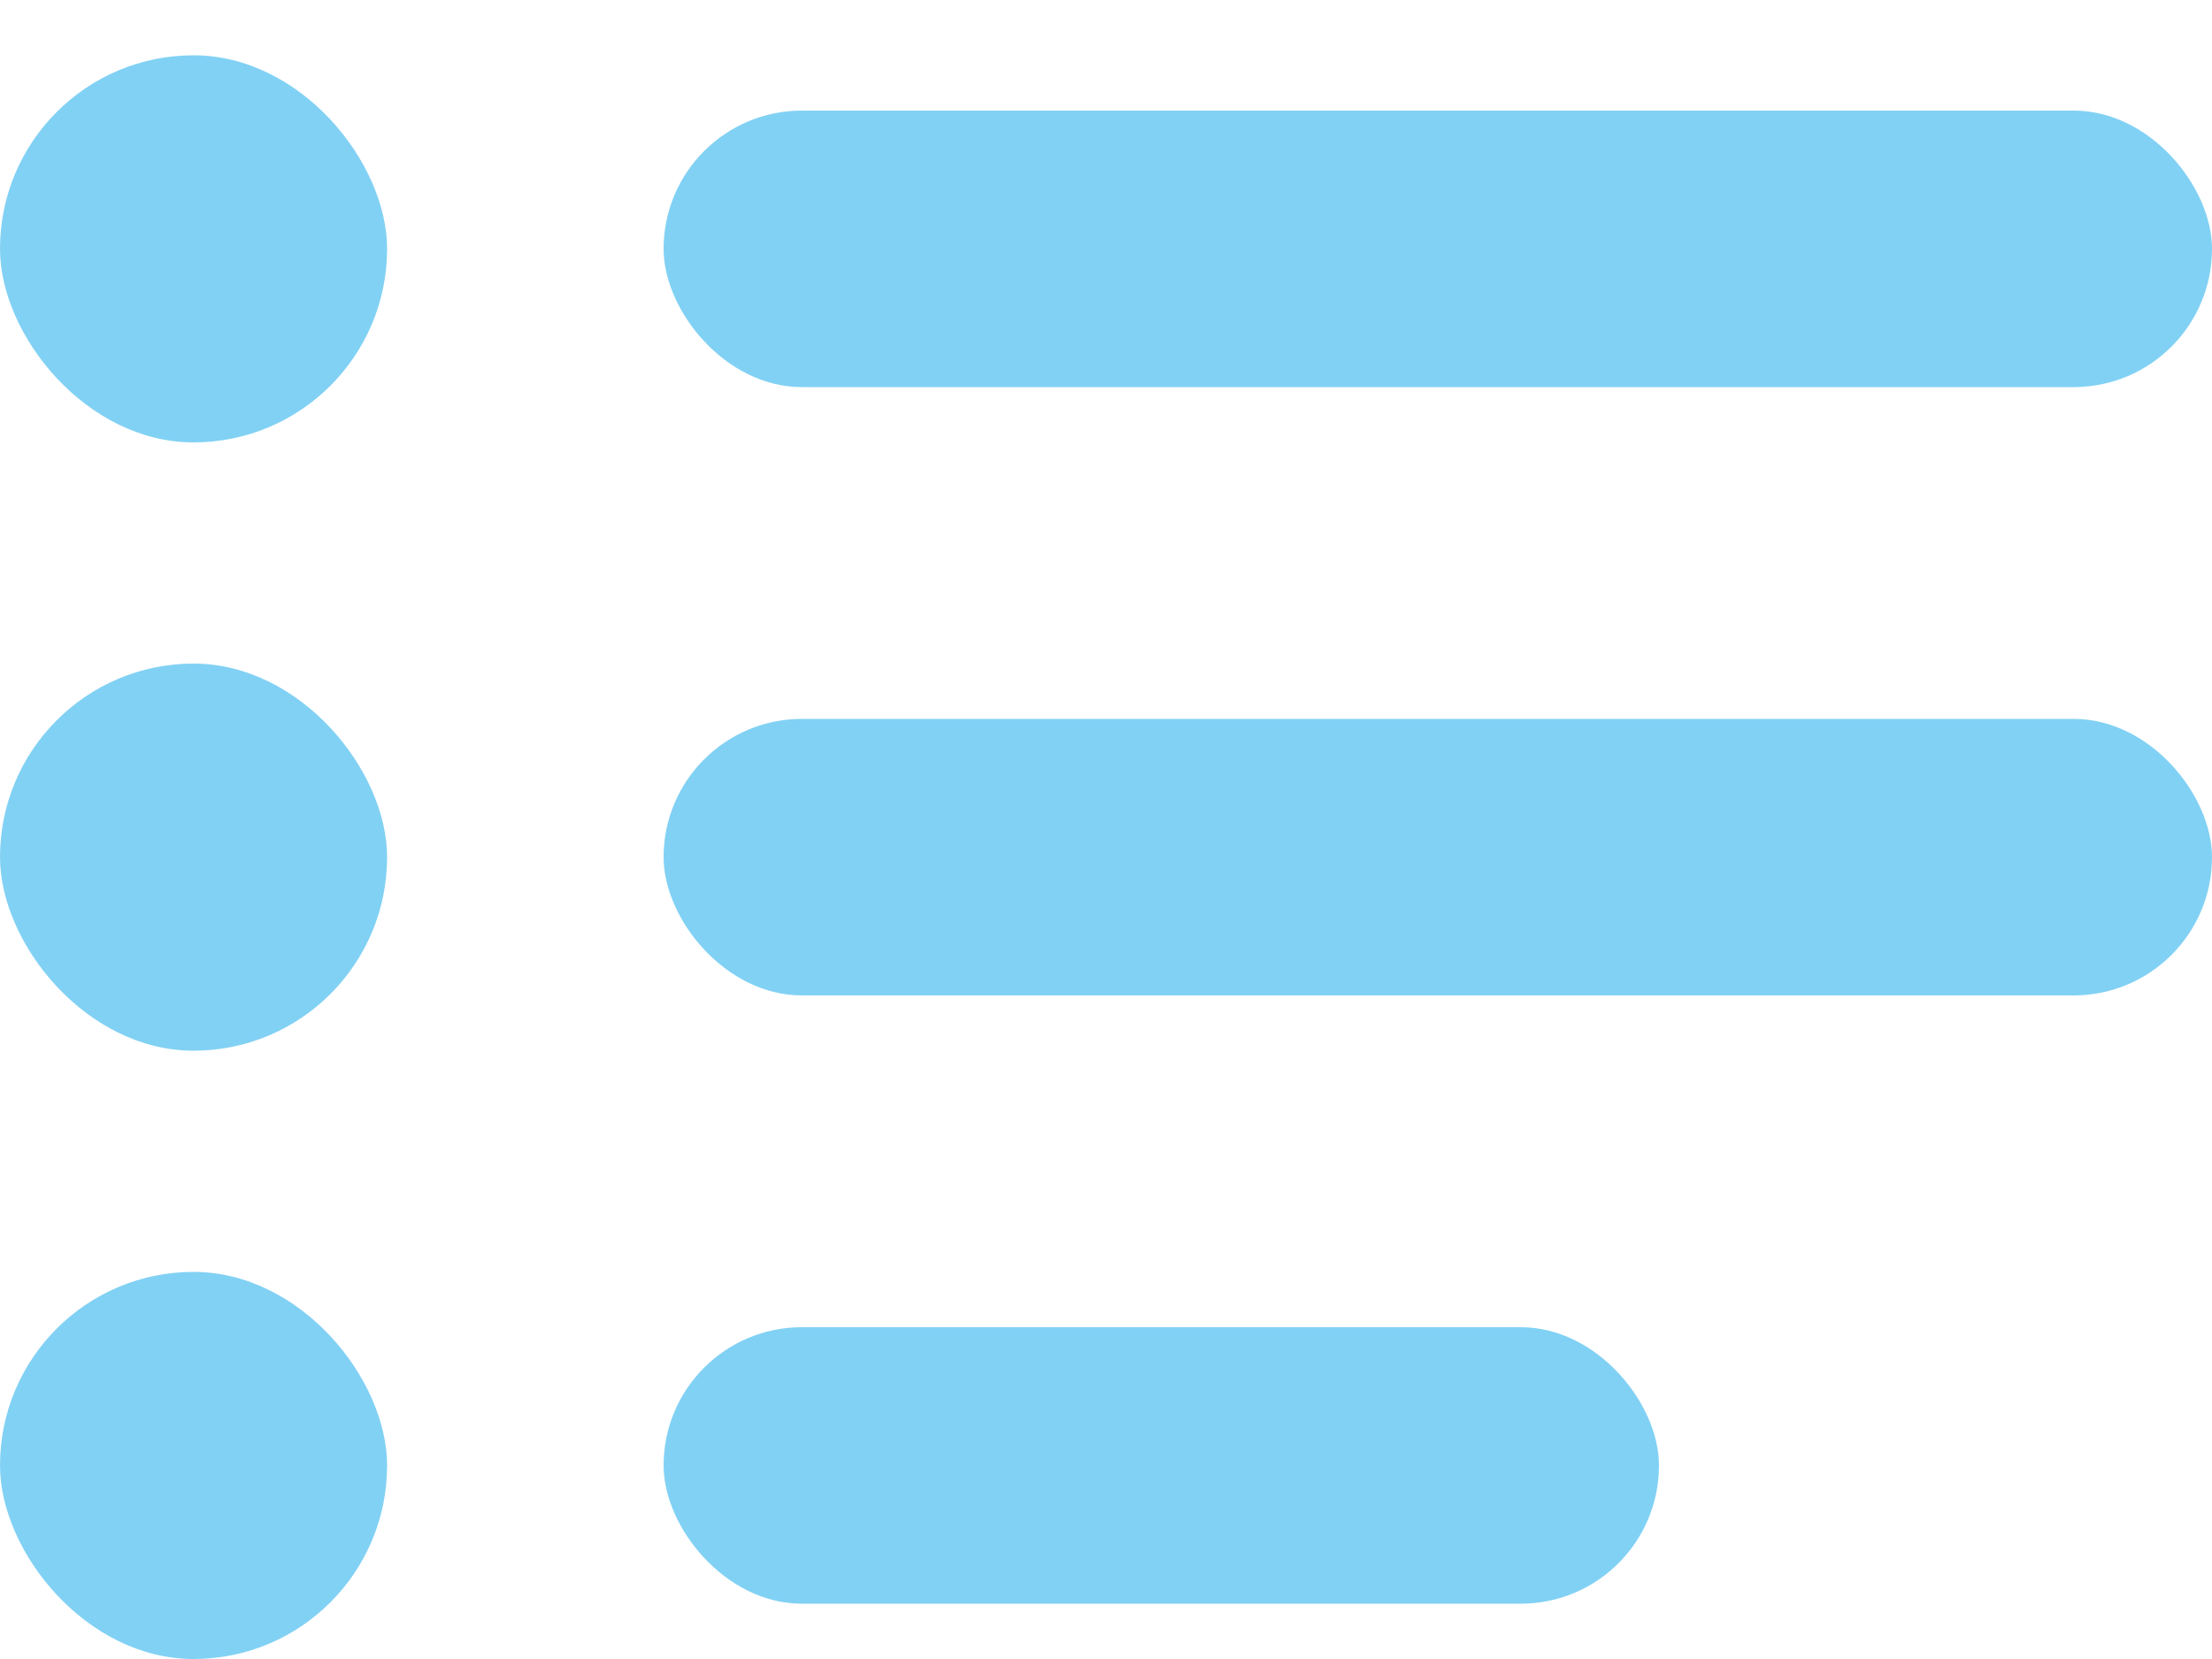
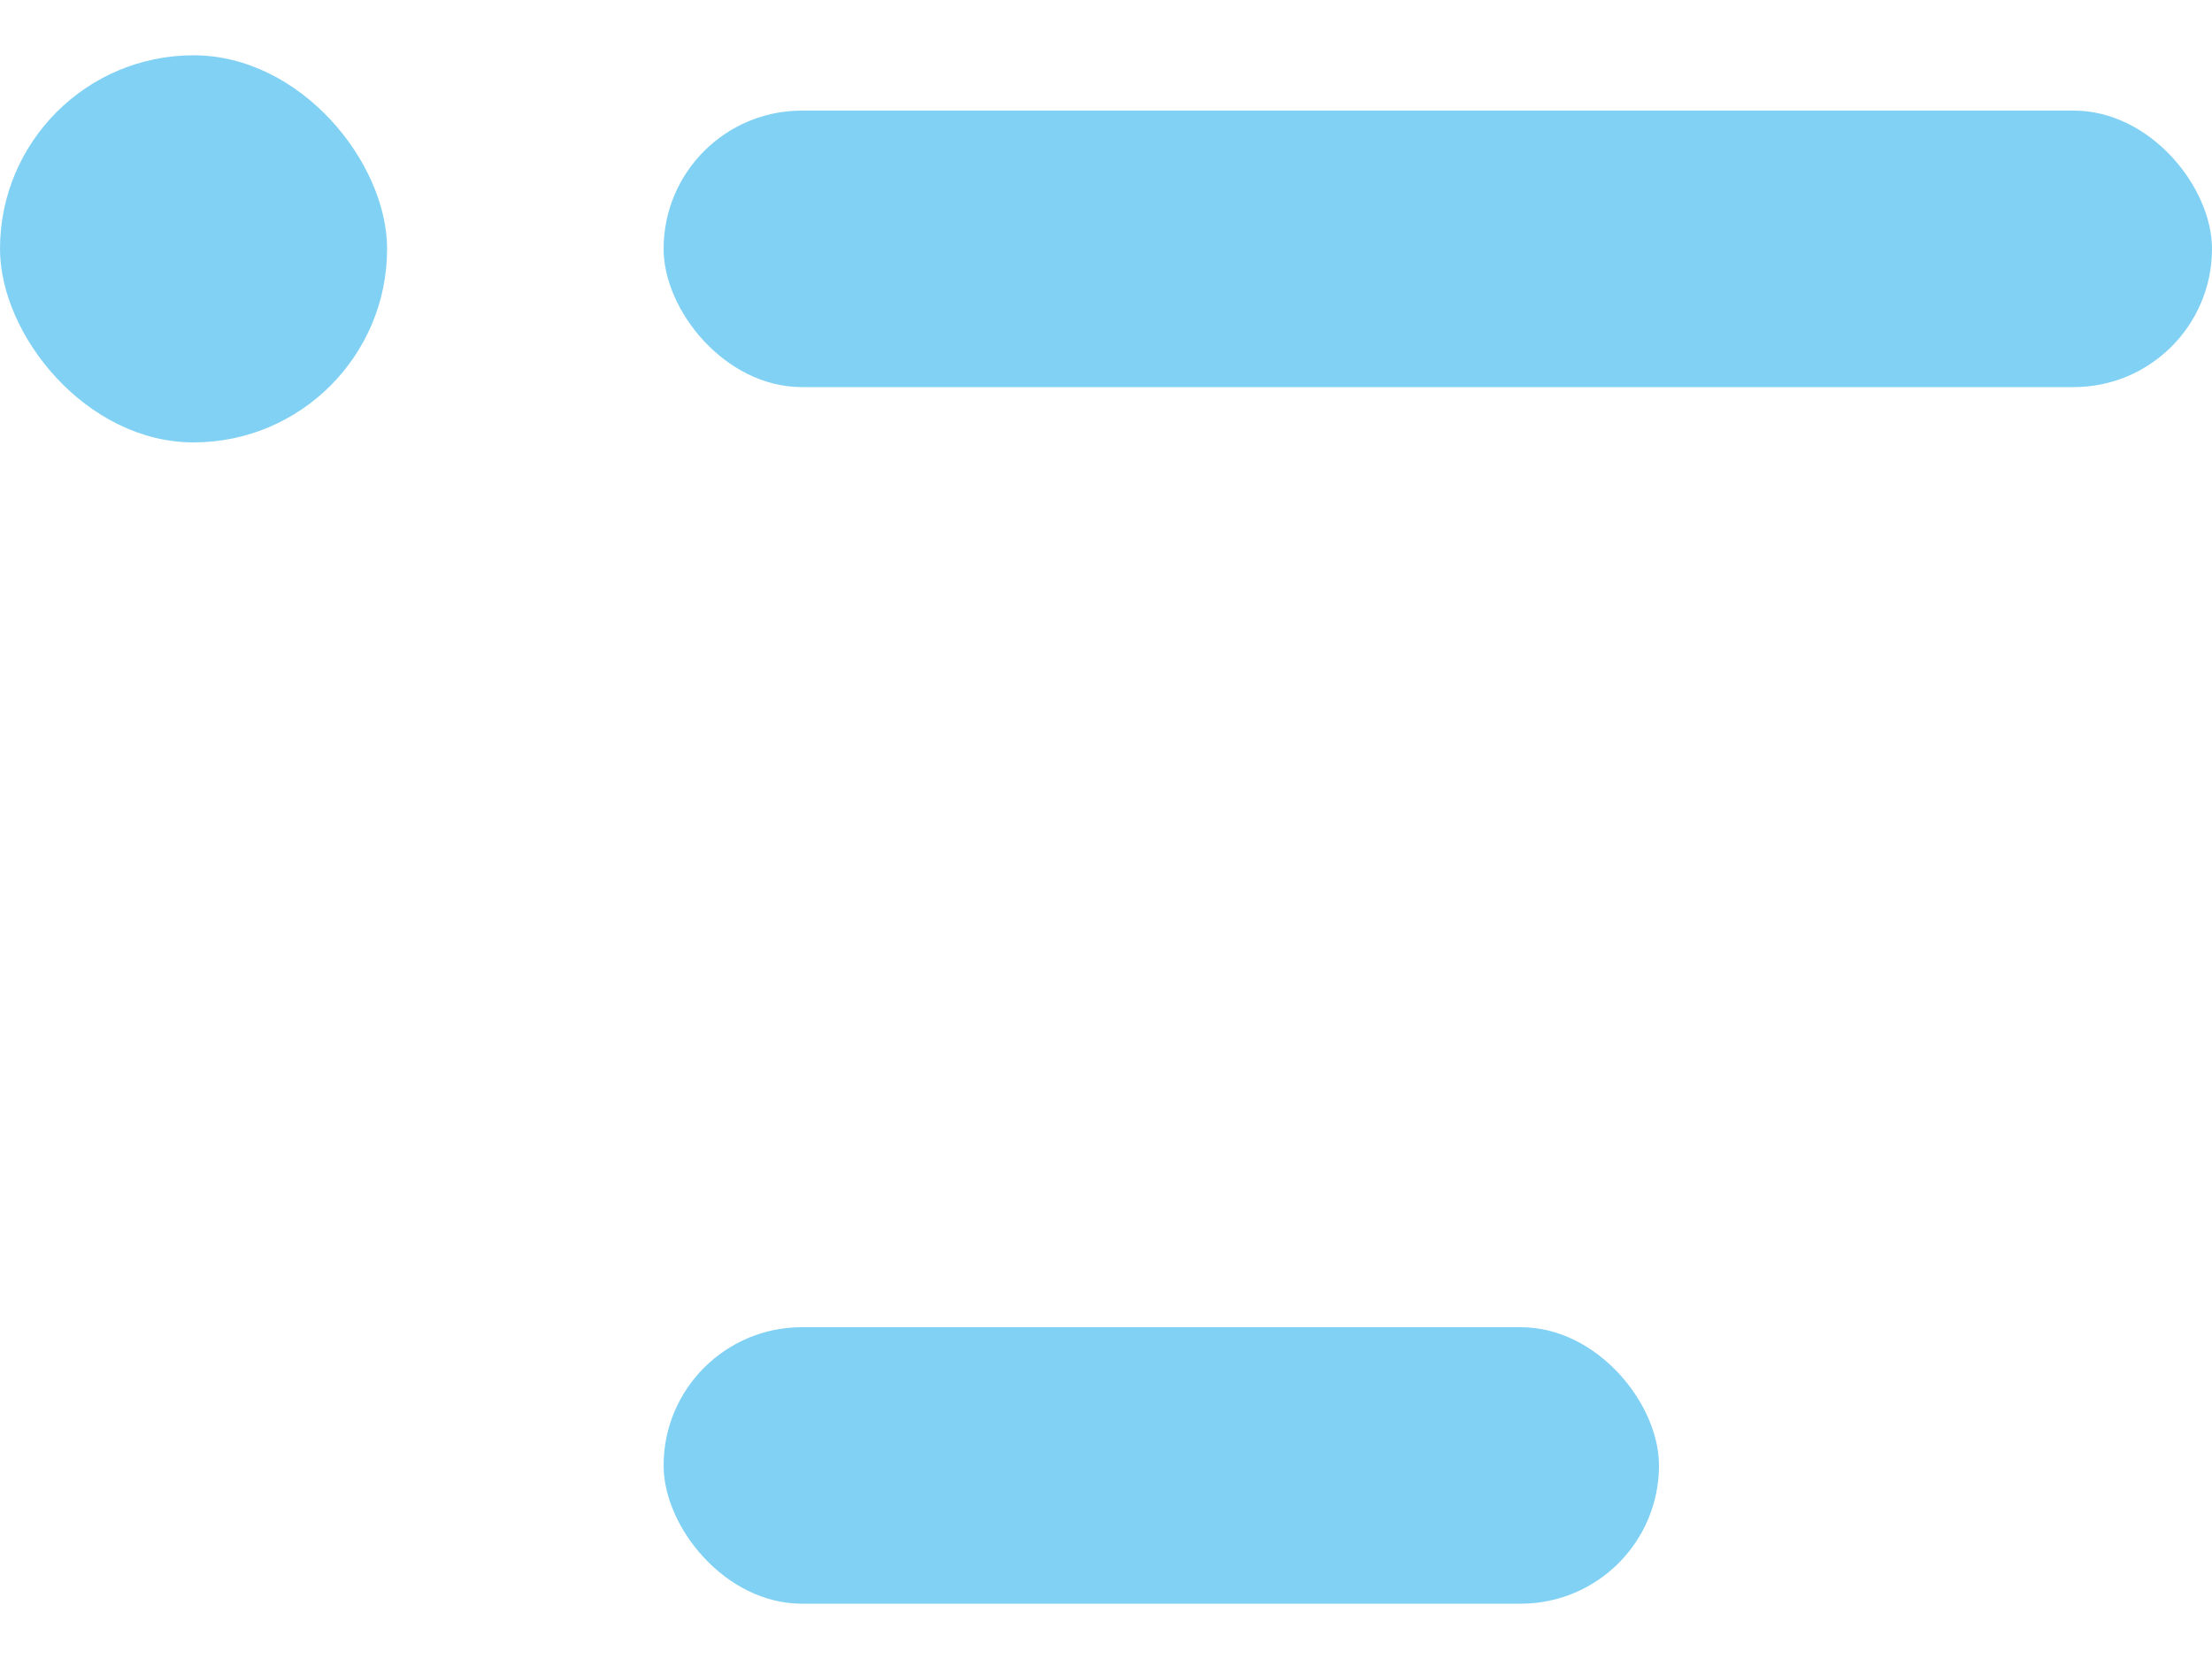
<svg xmlns="http://www.w3.org/2000/svg" width="20" height="15" viewBox="0 0 20 15" fill="none">
  <g opacity="0.5">
    <rect x="6" y="1" width="14" height="2.5" rx="1.25" fill="#04A3E9" />
    <rect y="0.5" width="3.5" height="3.5" rx="1.75" fill="#04A3E9" />
-     <rect x="6" y="6.5" width="14" height="2.5" rx="1.25" fill="#04A3E9" />
-     <rect y="6" width="3.5" height="3.5" rx="1.75" fill="#04A3E9" />
    <rect x="6" y="12" width="9" height="2.5" rx="1.25" fill="#04A3E9" />
-     <rect y="11.5" width="3.5" height="3.5" rx="1.75" fill="#04A3E9" />
  </g>
</svg>